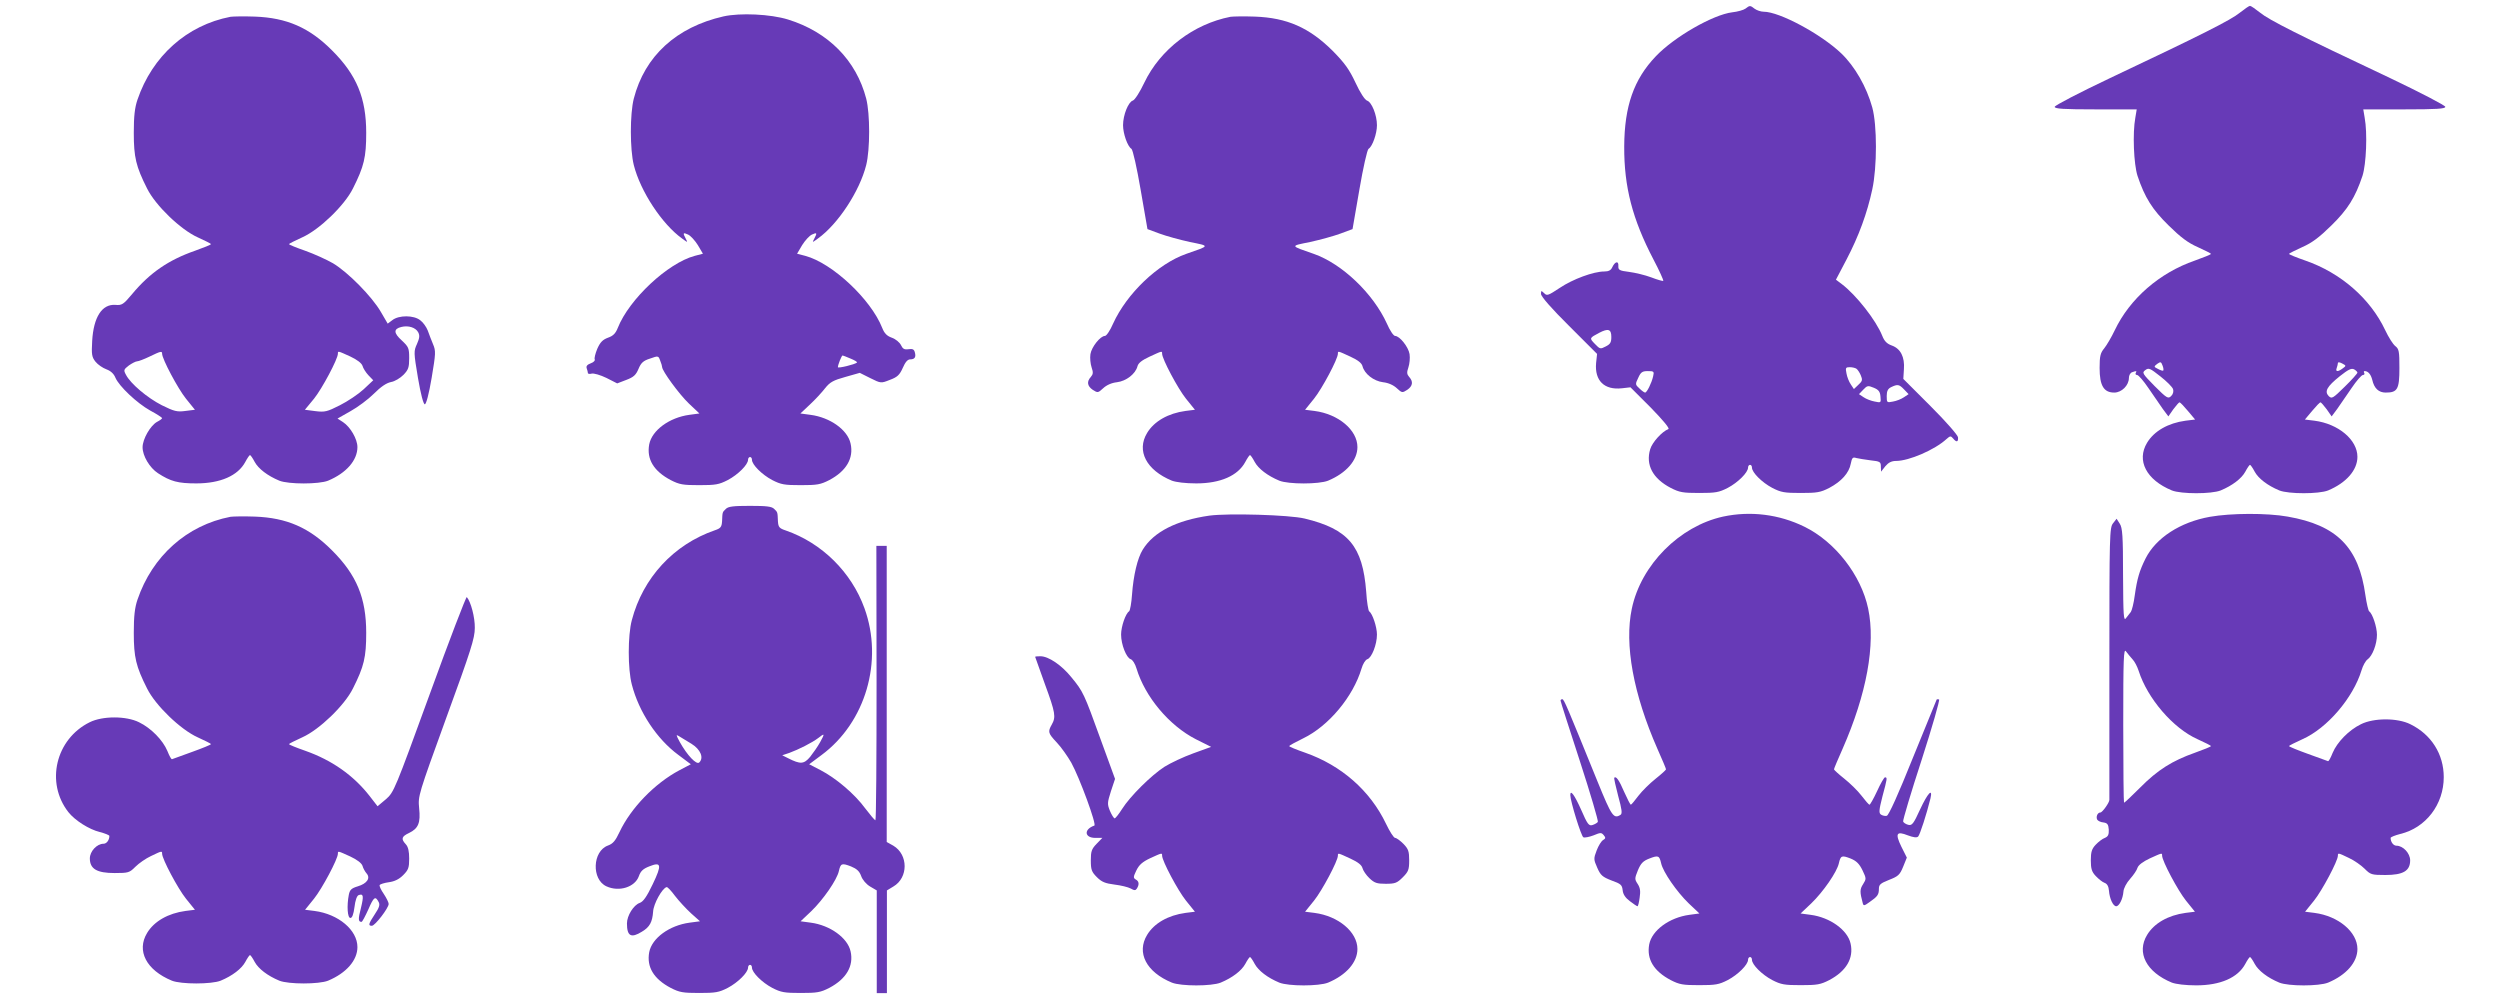
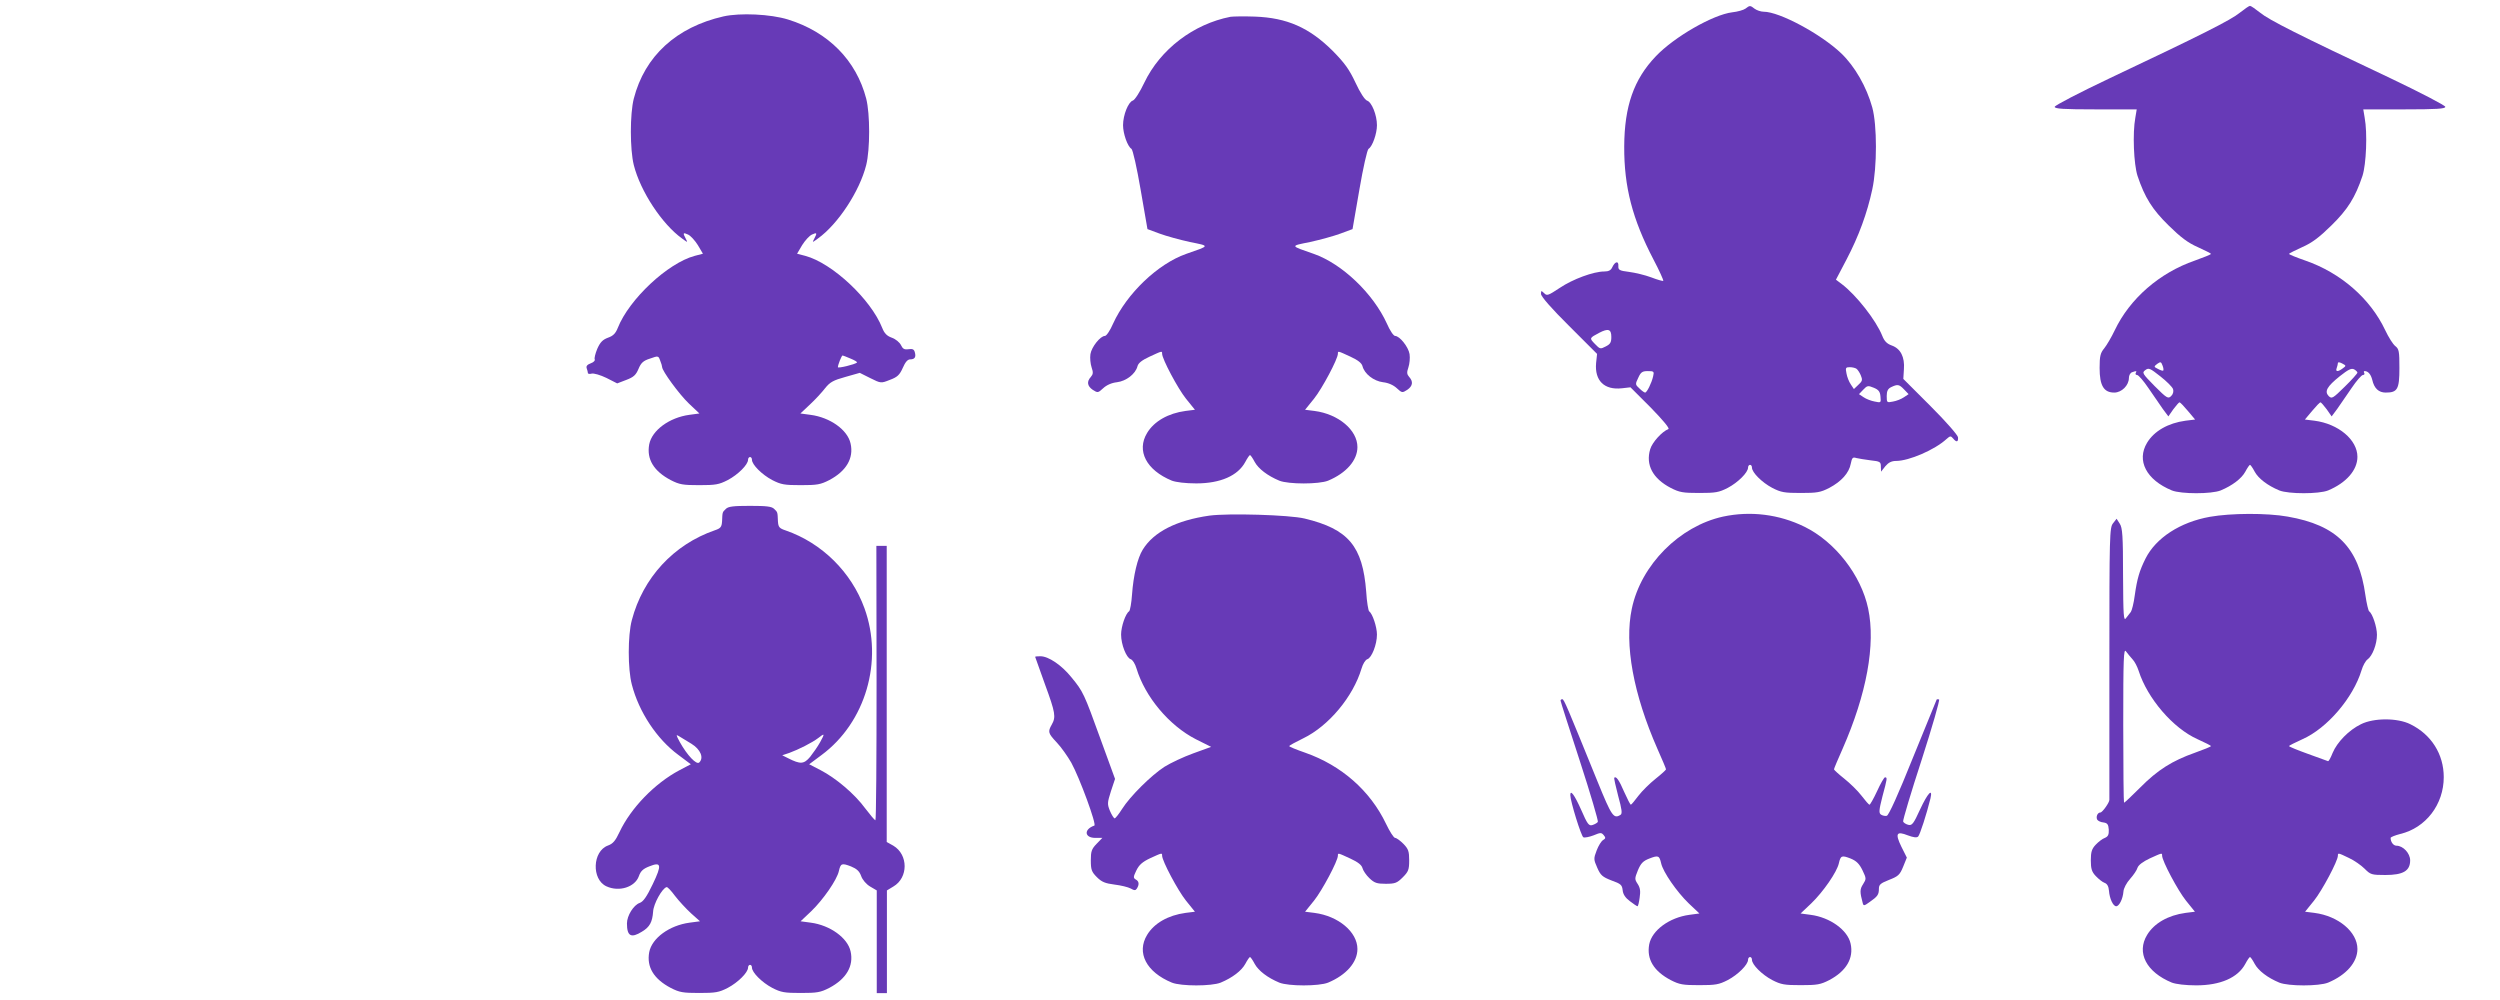
<svg xmlns="http://www.w3.org/2000/svg" version="1.0" width="1280pt" height="512pt" viewBox="0 0 1280 512" preserveAspectRatio="xMidYMid meet">
  <g transform="translate(0,512) scale(0.1,-0.1)" fill="#673ab7" stroke="none">
-     <path d="M8937 5076 c-9 -7 -40 -16 -68 -19 -98 -12 -297 -126 -391 -225 -113 -118 -161 -256 -162 -462 -1 -207 42 -372 150 -579 30 -57 52 -106 50 -109 -3 -2 -31 6 -62 18 -32 12 -83 24 -114 28 -49 6 -55 10 -54 30 2 28 -17 24 -31 -6 -7 -16 -19 -22 -41 -22 -55 0 -161 -39 -228 -84 -59 -39 -66 -42 -80 -27 -15 14 -16 14 -16 -4 0 -13 55 -76 143 -163 l144 -144 -5 -47 c-8 -90 42 -139 132 -129 l44 5 104 -104 c66 -68 98 -107 90 -110 -32 -12 -83 -68 -93 -103 -24 -80 13 -150 105 -198 45 -23 62 -26 146 -26 84 0 101 3 146 26 53 28 104 79 104 104 0 8 5 14 10 14 6 0 10 -6 10 -14 0 -25 51 -76 104 -104 45 -23 62 -26 146 -26 84 0 101 3 146 26 62 33 101 76 110 124 6 30 10 35 28 29 11 -3 45 -8 74 -12 48 -5 52 -8 52 -32 l1 -26 22 28 c16 19 32 27 55 27 66 0 198 57 258 112 19 17 22 17 34 3 17 -21 27 -19 25 6 -1 11 -60 79 -141 160 l-139 139 3 49 c5 63 -17 106 -62 122 -25 9 -38 22 -49 50 -31 78 -133 209 -209 266 l-28 21 54 103 c63 120 106 238 132 359 25 115 25 329 0 420 -29 105 -89 210 -159 277 -104 99 -316 213 -397 213 -14 0 -35 7 -46 15 -23 18 -25 18 -47 1z m-687 -1681 c0 -28 -5 -37 -29 -49 -27 -14 -29 -14 -55 13 -29 30 -29 30 22 57 46 24 62 19 62 -21z m1255 -163 c6 -4 16 -19 22 -33 10 -24 9 -30 -12 -49 l-23 -22 -16 24 c-9 13 -19 38 -22 56 -6 29 -4 32 17 32 13 0 29 -4 34 -8z m-1041 -39 c-8 -35 -32 -83 -41 -83 -4 0 -17 9 -29 21 -22 20 -22 22 -6 55 13 29 21 34 49 34 31 0 33 -2 27 -27z m1164 -103 c3 -32 3 -33 -29 -26 -18 3 -44 13 -57 22 l-24 16 22 23 c20 21 24 22 53 10 25 -10 33 -20 35 -45z m121 36 l23 -24 -24 -16 c-13 -9 -38 -19 -56 -22 -31 -6 -32 -6 -32 28 0 26 6 38 23 46 33 16 41 14 66 -12z" />
+     <path d="M8937 5076 c-9 -7 -40 -16 -68 -19 -98 -12 -297 -126 -391 -225 -113 -118 -161 -256 -162 -462 -1 -207 42 -372 150 -579 30 -57 52 -106 50 -109 -3 -2 -31 6 -62 18 -32 12 -83 24 -114 28 -49 6 -55 10 -54 30 2 28 -17 24 -31 -6 -7 -16 -19 -22 -41 -22 -55 0 -161 -39 -228 -84 -59 -39 -66 -42 -80 -27 -15 14 -16 14 -16 -4 0 -13 55 -76 143 -163 l144 -144 -5 -47 c-8 -90 42 -139 132 -129 l44 5 104 -104 c66 -68 98 -107 90 -110 -32 -12 -83 -68 -93 -103 -24 -80 13 -150 105 -198 45 -23 62 -26 146 -26 84 0 101 3 146 26 53 28 104 79 104 104 0 8 5 14 10 14 6 0 10 -6 10 -14 0 -25 51 -76 104 -104 45 -23 62 -26 146 -26 84 0 101 3 146 26 62 33 101 76 110 124 6 30 10 35 28 29 11 -3 45 -8 74 -12 48 -5 52 -8 52 -32 l1 -26 22 28 c16 19 32 27 55 27 66 0 198 57 258 112 19 17 22 17 34 3 17 -21 27 -19 25 6 -1 11 -60 79 -141 160 l-139 139 3 49 c5 63 -17 106 -62 122 -25 9 -38 22 -49 50 -31 78 -133 209 -209 266 l-28 21 54 103 c63 120 106 238 132 359 25 115 25 329 0 420 -29 105 -89 210 -159 277 -104 99 -316 213 -397 213 -14 0 -35 7 -46 15 -23 18 -25 18 -47 1z m-687 -1681 c0 -28 -5 -37 -29 -49 -27 -14 -29 -14 -55 13 -29 30 -29 30 22 57 46 24 62 19 62 -21m1255 -163 c6 -4 16 -19 22 -33 10 -24 9 -30 -12 -49 l-23 -22 -16 24 c-9 13 -19 38 -22 56 -6 29 -4 32 17 32 13 0 29 -4 34 -8z m-1041 -39 c-8 -35 -32 -83 -41 -83 -4 0 -17 9 -29 21 -22 20 -22 22 -6 55 13 29 21 34 49 34 31 0 33 -2 27 -27z m1164 -103 c3 -32 3 -33 -29 -26 -18 3 -44 13 -57 22 l-24 16 22 23 c20 21 24 22 53 10 25 -10 33 -20 35 -45z m121 36 l23 -24 -24 -16 c-13 -9 -38 -19 -56 -22 -31 -6 -32 -6 -32 28 0 26 6 38 23 46 33 16 41 14 66 -12z" />
    <path d="M11468 5055 c-45 -37 -191 -111 -665 -335 -158 -75 -283 -140 -283 -147 0 -10 44 -13 210 -13 l210 0 -7 -42 c-15 -80 -8 -239 11 -298 37 -111 76 -173 160 -255 61 -60 98 -88 148 -110 37 -17 68 -32 68 -35 0 -3 -37 -18 -82 -34 -182 -63 -333 -195 -410 -356 -17 -36 -42 -78 -54 -93 -20 -24 -24 -40 -24 -101 0 -90 21 -126 75 -126 38 0 75 37 75 75 0 13 7 26 16 29 22 8 26 8 19 -4 -3 -5 0 -10 7 -10 7 0 33 -30 58 -67 25 -36 58 -84 73 -106 l29 -39 25 36 c15 20 29 36 32 36 4 0 23 -20 43 -44 l37 -44 -49 -6 c-89 -12 -161 -53 -197 -113 -55 -91 -4 -190 127 -244 47 -19 203 -19 250 0 60 25 107 61 126 96 10 19 21 35 24 35 3 0 14 -16 24 -35 19 -35 66 -71 126 -96 47 -19 203 -19 250 0 93 39 150 104 150 172 0 87 -97 169 -220 185 l-49 6 37 44 c20 24 39 44 43 44 3 0 17 -16 32 -36 l25 -36 29 39 c15 22 48 70 73 106 25 37 51 67 58 67 7 0 10 5 7 10 -3 6 -3 10 2 10 18 0 32 -17 39 -45 10 -44 33 -65 69 -65 60 0 70 17 70 125 0 86 -2 98 -21 113 -12 9 -35 46 -52 82 -76 161 -227 293 -409 356 -46 16 -83 31 -83 34 0 3 31 18 68 35 50 22 87 50 148 110 84 82 123 144 160 255 19 59 26 218 11 298 l-7 42 210 0 c166 0 210 3 210 13 0 7 -125 72 -282 147 -475 224 -621 298 -666 335 -24 19 -47 35 -52 35 -5 0 -28 -16 -52 -35z m-392 -1832 c-2 -3 -14 1 -27 8 -22 11 -22 12 -4 26 17 12 20 11 27 -8 5 -12 6 -24 4 -26z m919 11 c-25 -19 -39 -18 -31 2 3 9 6 20 6 25 0 6 9 5 22 -2 21 -11 21 -12 3 -25z m-869 -106 c4 -12 0 -27 -10 -36 -15 -15 -22 -11 -84 51 -63 64 -66 69 -48 82 17 13 24 10 77 -32 32 -25 61 -54 65 -65z m944 84 c0 -4 -29 -37 -65 -72 -61 -60 -66 -63 -82 -48 -23 24 -9 49 57 102 43 34 59 42 73 35 9 -5 17 -13 17 -17z" />
    <path d="M3704 5036 c-241 -55 -403 -203 -459 -421 -20 -78 -20 -260 0 -340 34 -135 145 -303 247 -376 30 -22 30 -22 19 -1 -16 30 -14 33 12 21 13 -6 35 -30 50 -54 l26 -44 -42 -11 c-138 -37 -336 -222 -394 -369 -11 -28 -24 -41 -50 -50 -27 -10 -40 -23 -55 -57 -10 -24 -16 -49 -13 -54 3 -6 -6 -15 -20 -20 -19 -7 -25 -15 -21 -26 3 -9 6 -19 6 -24 0 -4 9 -6 19 -3 11 3 45 -7 76 -22 l55 -28 47 18 c37 14 49 25 62 56 13 31 24 42 59 53 42 15 43 15 52 -10 6 -14 10 -29 10 -33 0 -20 87 -139 136 -186 l55 -52 -52 -7 c-102 -14 -191 -79 -205 -151 -14 -76 23 -137 110 -183 45 -23 62 -26 146 -26 84 0 101 3 146 26 53 28 104 79 104 104 0 8 5 14 10 14 6 0 10 -6 10 -14 0 -25 51 -76 104 -104 45 -23 62 -26 146 -26 84 0 101 3 146 26 87 46 126 112 109 187 -15 70 -105 134 -205 147 l-52 7 49 46 c27 25 62 63 78 84 25 31 42 40 103 57 l74 21 54 -27 c54 -27 55 -27 100 -9 38 14 50 25 66 61 13 30 25 44 38 44 23 0 31 11 24 36 -4 16 -12 19 -33 16 -21 -3 -29 2 -38 21 -7 14 -27 31 -47 38 -25 9 -38 22 -49 50 -58 147 -256 332 -394 369 l-42 11 26 44 c15 24 37 48 50 54 26 12 28 9 12 -21 -11 -21 -11 -21 19 1 102 73 213 241 247 376 20 80 20 262 0 340 -51 196 -194 341 -400 405 -90 28 -246 35 -331 16z m651 -1752 c20 -8 35 -17 33 -20 -10 -10 -98 -31 -98 -24 0 12 19 60 24 60 2 0 20 -7 41 -16z" />
-     <path d="M1180 5034 c-223 -43 -400 -201 -476 -424 -14 -41 -19 -84 -19 -170 0 -125 11 -172 68 -285 43 -87 172 -211 259 -250 37 -17 68 -32 68 -35 0 -3 -37 -18 -82 -34 -135 -47 -231 -113 -321 -221 -45 -54 -53 -59 -86 -56 -69 5 -112 -63 -119 -184 -4 -70 -2 -83 17 -107 12 -15 37 -32 56 -39 22 -8 38 -23 46 -43 19 -44 110 -130 178 -168 34 -18 61 -36 61 -39 0 -3 -12 -12 -26 -19 -34 -19 -74 -88 -74 -130 0 -44 36 -105 79 -133 65 -42 102 -52 196 -52 123 0 213 39 251 110 10 19 21 35 24 35 3 0 14 -16 24 -35 19 -35 66 -71 126 -96 47 -19 203 -19 250 0 93 39 150 104 150 172 0 41 -36 103 -74 128 l-28 18 67 38 c36 20 90 60 119 89 36 36 64 55 88 60 19 3 47 20 64 37 25 26 29 38 29 85 0 52 -3 58 -38 91 -42 38 -43 59 -2 69 36 9 73 -3 86 -27 9 -17 7 -30 -6 -60 -17 -37 -17 -43 5 -174 14 -83 28 -135 35 -135 7 0 21 52 35 135 21 126 22 138 7 173 -8 20 -21 52 -27 70 -7 18 -24 42 -38 52 -33 27 -110 27 -143 1 l-24 -18 -35 60 c-45 78 -168 203 -245 249 -33 19 -97 48 -142 64 -46 16 -83 31 -83 34 0 3 31 18 68 35 87 39 216 163 259 250 57 113 68 160 68 285 0 178 -49 296 -174 421 -117 118 -233 168 -396 174 -55 2 -111 1 -125 -1z m-350 -1725 c0 -27 81 -179 122 -230 l46 -57 -48 -6 c-44 -6 -58 -2 -121 29 -75 38 -161 111 -184 156 -13 24 -12 27 15 48 16 11 35 21 42 21 7 0 36 11 63 24 58 28 65 30 65 15z m963 -14 c36 -17 58 -34 63 -48 3 -12 17 -34 30 -48 l25 -26 -49 -46 c-27 -25 -82 -62 -122 -82 -65 -33 -77 -36 -125 -30 l-54 7 47 57 c41 51 122 203 122 230 0 15 -1 15 63 -14z" />
    <path d="M6300 5034 c-189 -37 -359 -166 -441 -337 -23 -49 -49 -89 -59 -92 -23 -7 -50 -74 -50 -126 0 -43 23 -109 43 -121 7 -4 28 -98 47 -209 l35 -202 62 -23 c35 -13 105 -32 155 -43 104 -21 105 -18 -19 -61 -145 -51 -304 -203 -374 -357 -15 -35 -34 -63 -42 -63 -23 0 -68 -56 -74 -93 -3 -20 0 -50 6 -68 9 -26 8 -35 -4 -49 -22 -24 -18 -47 10 -66 25 -16 27 -16 53 8 17 16 43 28 71 31 48 6 95 43 105 82 4 16 23 31 62 49 65 30 64 30 64 15 0 -27 81 -179 122 -230 l46 -57 -48 -6 c-89 -12 -161 -53 -197 -113 -55 -91 -4 -190 127 -244 22 -8 69 -14 125 -14 123 0 213 39 251 110 10 19 21 35 24 35 3 0 14 -16 24 -35 19 -35 66 -71 126 -96 47 -19 203 -19 250 0 93 39 150 104 150 172 0 87 -97 169 -220 185 l-48 6 46 57 c41 51 122 203 122 230 0 15 -1 15 64 -15 39 -18 58 -33 62 -49 10 -39 57 -76 105 -82 28 -3 54 -15 71 -31 26 -24 28 -24 53 -8 28 19 32 42 10 66 -12 14 -13 23 -4 49 6 18 9 48 6 68 -6 37 -51 93 -74 93 -8 0 -27 28 -42 63 -70 154 -229 306 -374 357 -124 43 -123 40 -19 61 50 11 120 30 155 43 l62 23 35 202 c19 111 40 205 47 209 20 12 43 78 43 121 0 52 -27 119 -51 126 -11 4 -35 40 -59 92 -32 68 -55 100 -117 163 -120 119 -234 169 -398 175 -55 2 -111 1 -125 -1z" />
    <path d="M3716 2514 c-18 -17 -17 -16 -19 -63 -2 -29 -7 -36 -37 -46 -211 -73 -368 -243 -425 -460 -21 -78 -21 -251 0 -330 36 -140 128 -279 238 -360 l64 -48 -59 -31 c-126 -67 -248 -193 -306 -316 -21 -45 -34 -60 -59 -69 -80 -29 -85 -174 -8 -209 65 -30 146 -4 166 52 9 26 22 38 53 50 62 25 66 9 18 -91 -31 -65 -49 -90 -67 -96 -31 -11 -65 -65 -65 -105 0 -65 21 -77 77 -42 40 24 53 49 57 103 2 39 46 119 69 125 4 2 24 -19 43 -45 20 -26 57 -66 82 -89 l46 -41 -53 -7 c-104 -14 -193 -79 -207 -151 -14 -76 23 -137 110 -183 45 -23 62 -26 146 -26 84 0 101 3 146 26 53 28 104 79 104 104 0 8 5 14 10 14 6 0 10 -6 10 -14 0 -25 51 -76 104 -104 45 -23 62 -26 146 -26 84 0 101 3 146 26 87 46 126 112 109 187 -15 69 -105 134 -204 147 l-52 7 55 52 c61 59 131 160 141 205 9 40 15 42 62 24 29 -12 43 -24 52 -49 7 -20 26 -42 46 -54 l34 -20 0 -263 0 -263 26 0 26 0 0 263 0 263 33 20 c77 45 77 163 0 209 l-34 19 0 758 0 758 -26 0 -27 0 1 -702 c0 -387 -2 -703 -6 -703 -4 1 -27 28 -52 61 -54 74 -150 155 -229 196 l-58 30 63 47 c226 167 318 482 220 752 -67 185 -218 334 -403 398 -33 11 -38 17 -40 47 -2 47 -1 46 -19 63 -12 13 -39 16 -124 16 -85 0 -112 -3 -124 -16z m-176 -1202 c47 -29 65 -72 40 -96 -14 -13 -61 36 -99 104 -20 37 -21 41 -5 31 11 -7 39 -24 64 -39z m659 8 c-12 -22 -36 -56 -51 -75 -32 -38 -50 -39 -113 -7 l-30 15 36 12 c47 17 118 53 148 76 34 27 35 24 10 -21z" />
    <path d="M6192 2480 c-168 -24 -285 -83 -341 -174 -27 -43 -48 -132 -55 -230 -3 -44 -10 -82 -15 -86 -18 -11 -41 -78 -41 -119 0 -51 27 -119 49 -126 10 -3 23 -24 30 -48 44 -145 167 -292 304 -362 l78 -39 -91 -33 c-50 -18 -116 -49 -148 -69 -68 -44 -176 -151 -217 -216 -17 -27 -34 -48 -38 -48 -4 0 -15 17 -24 38 -14 35 -14 41 5 101 l21 63 -74 203 c-85 235 -89 244 -150 318 -50 62 -117 107 -158 107 -15 0 -27 -1 -27 -3 0 -1 23 -64 50 -140 54 -147 57 -168 35 -207 -21 -37 -19 -44 26 -92 22 -23 55 -70 74 -103 43 -78 131 -318 118 -322 -55 -19 -51 -63 5 -63 l36 0 -30 -31 c-25 -26 -29 -38 -29 -84 0 -48 4 -59 31 -86 25 -25 43 -32 90 -38 33 -4 70 -13 83 -20 19 -11 25 -11 32 0 13 21 11 37 -6 46 -13 8 -13 13 3 46 14 29 31 44 71 63 61 28 61 28 61 13 0 -27 81 -179 122 -230 l46 -57 -48 -6 c-89 -12 -161 -53 -197 -113 -55 -91 -4 -190 127 -244 47 -19 203 -19 250 0 60 25 107 61 126 96 10 19 21 35 24 35 3 0 14 -16 24 -35 19 -35 66 -71 126 -96 47 -19 203 -19 250 0 93 39 150 104 150 172 0 87 -97 169 -220 185 l-48 6 46 57 c41 51 122 203 122 230 0 15 -1 15 64 -15 39 -18 58 -33 62 -49 3 -12 19 -36 35 -51 26 -25 39 -29 84 -29 48 0 58 4 87 33 29 29 33 39 33 87 0 46 -4 58 -29 84 -17 17 -36 31 -43 31 -7 0 -28 33 -47 73 -81 169 -228 298 -413 363 -46 16 -83 31 -82 34 0 3 33 21 72 40 130 63 255 213 298 357 7 24 20 45 30 48 22 7 49 75 49 126 0 39 -23 108 -40 119 -4 3 -12 48 -15 100 -18 234 -91 321 -315 375 -77 19 -392 28 -488 15z" />
    <path d="M8822 2475 c-223 -49 -420 -247 -467 -471 -39 -184 8 -438 131 -718 24 -54 44 -101 44 -105 0 -3 -24 -25 -53 -48 -29 -23 -69 -62 -88 -87 -19 -25 -36 -46 -39 -46 -3 0 -18 29 -34 65 -26 61 -42 83 -51 73 -2 -2 7 -44 20 -93 19 -69 22 -91 12 -97 -35 -22 -45 -8 -117 169 -157 386 -172 423 -181 423 -5 0 -9 -3 -9 -7 0 -5 45 -144 99 -310 54 -166 95 -306 92 -311 -3 -5 -15 -12 -27 -16 -19 -6 -26 3 -59 79 -34 76 -55 104 -55 74 0 -31 56 -212 67 -216 7 -3 31 2 52 10 36 15 40 15 52 1 11 -13 10 -17 -3 -25 -9 -5 -24 -29 -33 -53 -16 -42 -16 -46 3 -89 17 -39 27 -47 73 -65 48 -17 54 -23 57 -50 2 -21 14 -39 37 -56 18 -14 36 -26 39 -26 3 0 8 20 11 44 5 33 3 50 -10 70 -16 24 -16 28 1 70 15 36 27 48 58 60 46 18 52 16 61 -24 10 -45 80 -146 141 -205 l55 -52 -52 -7 c-102 -14 -191 -79 -205 -151 -14 -76 23 -137 110 -183 45 -23 62 -26 146 -26 84 0 101 3 146 26 53 28 104 79 104 104 0 8 5 14 10 14 6 0 10 -6 10 -14 0 -25 51 -76 104 -104 45 -23 62 -26 146 -26 84 0 101 3 146 26 87 46 126 112 109 187 -15 69 -105 134 -204 147 l-52 7 55 52 c61 59 131 160 141 205 9 40 15 42 61 24 29 -12 44 -27 60 -60 20 -42 20 -44 3 -71 -17 -26 -17 -40 -2 -96 4 -16 7 -16 36 5 40 28 47 37 47 68 0 21 9 28 52 45 46 18 55 25 72 67 l19 47 -28 56 c-33 68 -25 81 33 58 30 -11 46 -13 53 -6 9 9 43 114 63 195 13 57 -15 26 -53 -56 -34 -75 -42 -84 -61 -79 -12 3 -24 11 -26 17 -2 6 40 148 95 316 54 168 94 307 89 309 -5 1 -10 1 -12 0 -1 -2 -56 -137 -122 -299 -75 -187 -124 -296 -134 -297 -8 -2 -21 1 -29 6 -12 8 -11 22 7 93 25 93 26 98 13 98 -4 0 -23 -32 -40 -70 -18 -39 -36 -70 -39 -70 -4 0 -22 21 -41 46 -19 25 -59 64 -88 87 -29 23 -53 45 -53 48 0 4 20 51 44 105 123 280 170 534 131 718 -36 171 -169 342 -326 419 -130 64 -277 82 -417 52z" />
    <path d="M11315 2474 c-152 -27 -277 -108 -330 -214 -31 -62 -43 -103 -55 -188 -5 -40 -15 -78 -20 -85 -6 -7 -17 -21 -25 -32 -12 -17 -14 12 -15 220 0 202 -3 243 -17 264 l-16 25 -18 -23 c-18 -22 -19 -56 -19 -717 0 -382 0 -696 0 -699 1 -13 -36 -65 -46 -65 -15 0 -24 -23 -16 -37 4 -6 18 -13 32 -14 20 -3 25 -10 27 -37 1 -26 -4 -35 -20 -42 -12 -4 -33 -20 -47 -35 -20 -21 -25 -37 -25 -80 0 -43 5 -59 25 -80 14 -15 34 -31 45 -35 14 -5 21 -18 23 -41 3 -40 21 -79 37 -79 15 0 34 37 37 75 1 17 16 45 34 65 17 19 35 45 38 57 5 14 27 31 63 48 64 29 63 29 63 14 0 -27 81 -179 122 -230 l46 -57 -48 -6 c-89 -12 -161 -53 -197 -113 -55 -91 -4 -190 127 -244 22 -8 69 -14 125 -14 123 0 213 39 251 110 10 19 21 35 24 35 3 0 14 -16 24 -35 19 -35 66 -71 126 -96 47 -19 203 -19 250 0 93 39 150 104 150 172 0 87 -97 169 -220 185 l-48 6 46 57 c41 51 122 203 122 230 0 15 1 15 57 -12 26 -12 62 -37 80 -55 30 -30 35 -32 106 -32 91 0 127 21 127 75 0 36 -36 75 -70 75 -16 0 -30 19 -30 40 0 4 22 13 49 20 131 31 223 151 223 291 0 117 -63 218 -171 271 -66 33 -187 33 -253 0 -62 -30 -122 -92 -145 -147 -10 -25 -20 -44 -24 -42 -3 1 -49 18 -102 37 -53 19 -97 37 -97 40 0 3 31 18 68 35 127 56 260 212 303 353 7 24 21 49 31 56 25 18 48 78 48 126 0 40 -23 109 -40 120 -4 3 -13 40 -19 82 -34 246 -146 359 -398 403 -106 19 -291 18 -398 -1z m-397 -729 c11 -11 25 -38 32 -60 45 -141 176 -294 302 -350 37 -17 68 -32 68 -35 0 -3 -37 -18 -82 -34 -116 -41 -191 -88 -280 -178 -43 -43 -80 -78 -83 -78 -2 0 -4 179 -4 398 0 344 2 394 14 377 8 -11 23 -29 33 -40z" />
-     <path d="M1180 2474 c-223 -43 -400 -201 -476 -424 -14 -41 -19 -84 -19 -170 0 -125 11 -172 68 -285 43 -87 172 -211 259 -250 37 -17 68 -32 68 -35 0 -3 -44 -21 -97 -40 -53 -19 -99 -36 -102 -37 -4 -2 -14 17 -24 42 -23 55 -83 117 -145 147 -66 33 -187 33 -253 0 -174 -86 -227 -309 -109 -460 34 -43 107 -89 161 -102 27 -7 49 -16 49 -20 0 -21 -14 -40 -30 -40 -34 0 -70 -39 -70 -75 0 -54 36 -75 127 -75 71 0 76 2 106 32 18 18 54 43 80 55 56 27 57 27 57 12 0 -27 81 -179 122 -230 l46 -57 -48 -6 c-89 -12 -161 -53 -197 -113 -55 -91 -4 -190 127 -244 47 -19 203 -19 250 0 60 25 107 61 126 96 10 19 21 35 24 35 3 0 14 -16 24 -35 19 -35 66 -71 126 -96 47 -19 203 -19 250 0 93 39 150 104 150 172 0 87 -97 169 -220 185 l-48 6 46 57 c41 51 122 203 122 230 0 15 -1 15 63 -14 36 -17 58 -34 63 -48 3 -12 13 -30 21 -39 21 -24 2 -52 -45 -66 -33 -10 -41 -18 -46 -43 -11 -57 -7 -119 8 -119 9 0 16 18 21 56 4 34 12 57 21 61 25 9 27 -4 12 -66 -15 -57 -14 -71 3 -71 4 0 19 29 35 64 28 65 36 70 53 37 7 -13 3 -28 -20 -62 -33 -50 -35 -59 -15 -59 16 0 86 91 86 112 0 7 -11 30 -25 51 -14 20 -24 41 -21 46 3 4 24 11 47 14 29 4 52 15 73 36 27 27 31 38 31 85 0 37 -5 60 -17 73 -26 28 -22 40 16 58 48 23 60 52 52 127 -6 63 -5 66 139 463 126 345 146 407 146 460 1 53 -20 134 -41 158 -3 4 -89 -219 -189 -495 -180 -494 -184 -504 -225 -540 l-43 -36 -41 53 c-83 106 -193 183 -329 231 -46 16 -83 31 -83 34 0 3 31 18 68 35 87 39 216 163 259 250 57 113 68 160 68 285 0 178 -49 296 -174 421 -117 118 -233 168 -396 174 -55 2 -111 1 -125 -1z" />
  </g>
</svg>